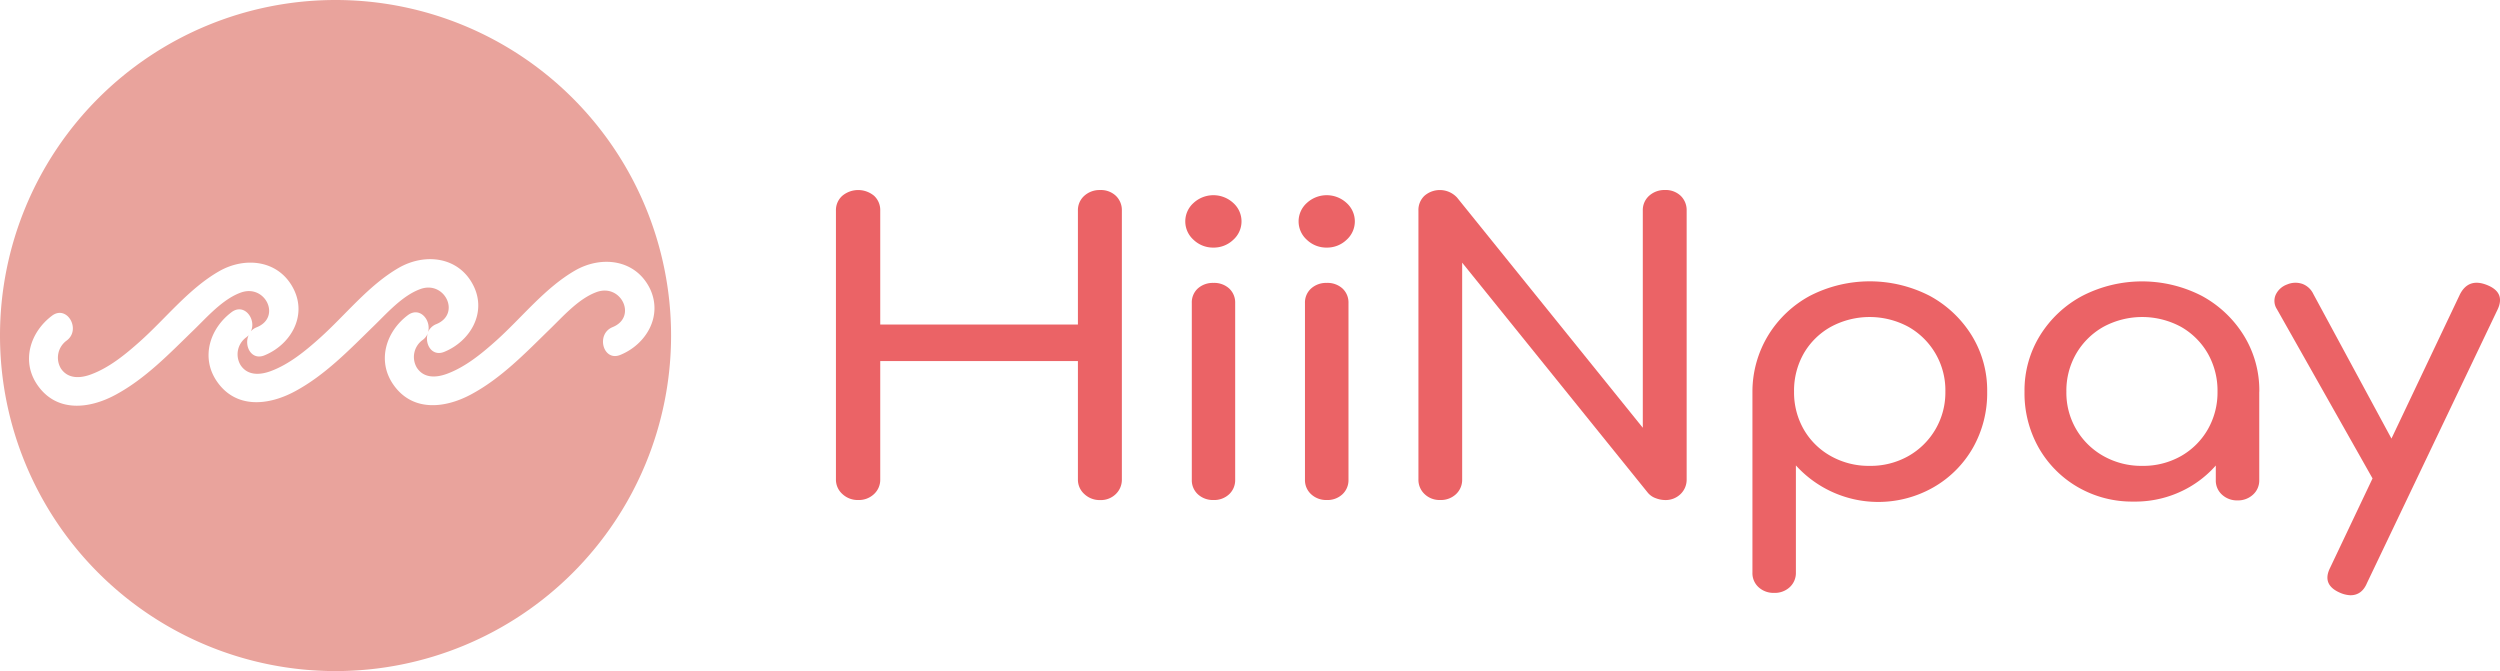
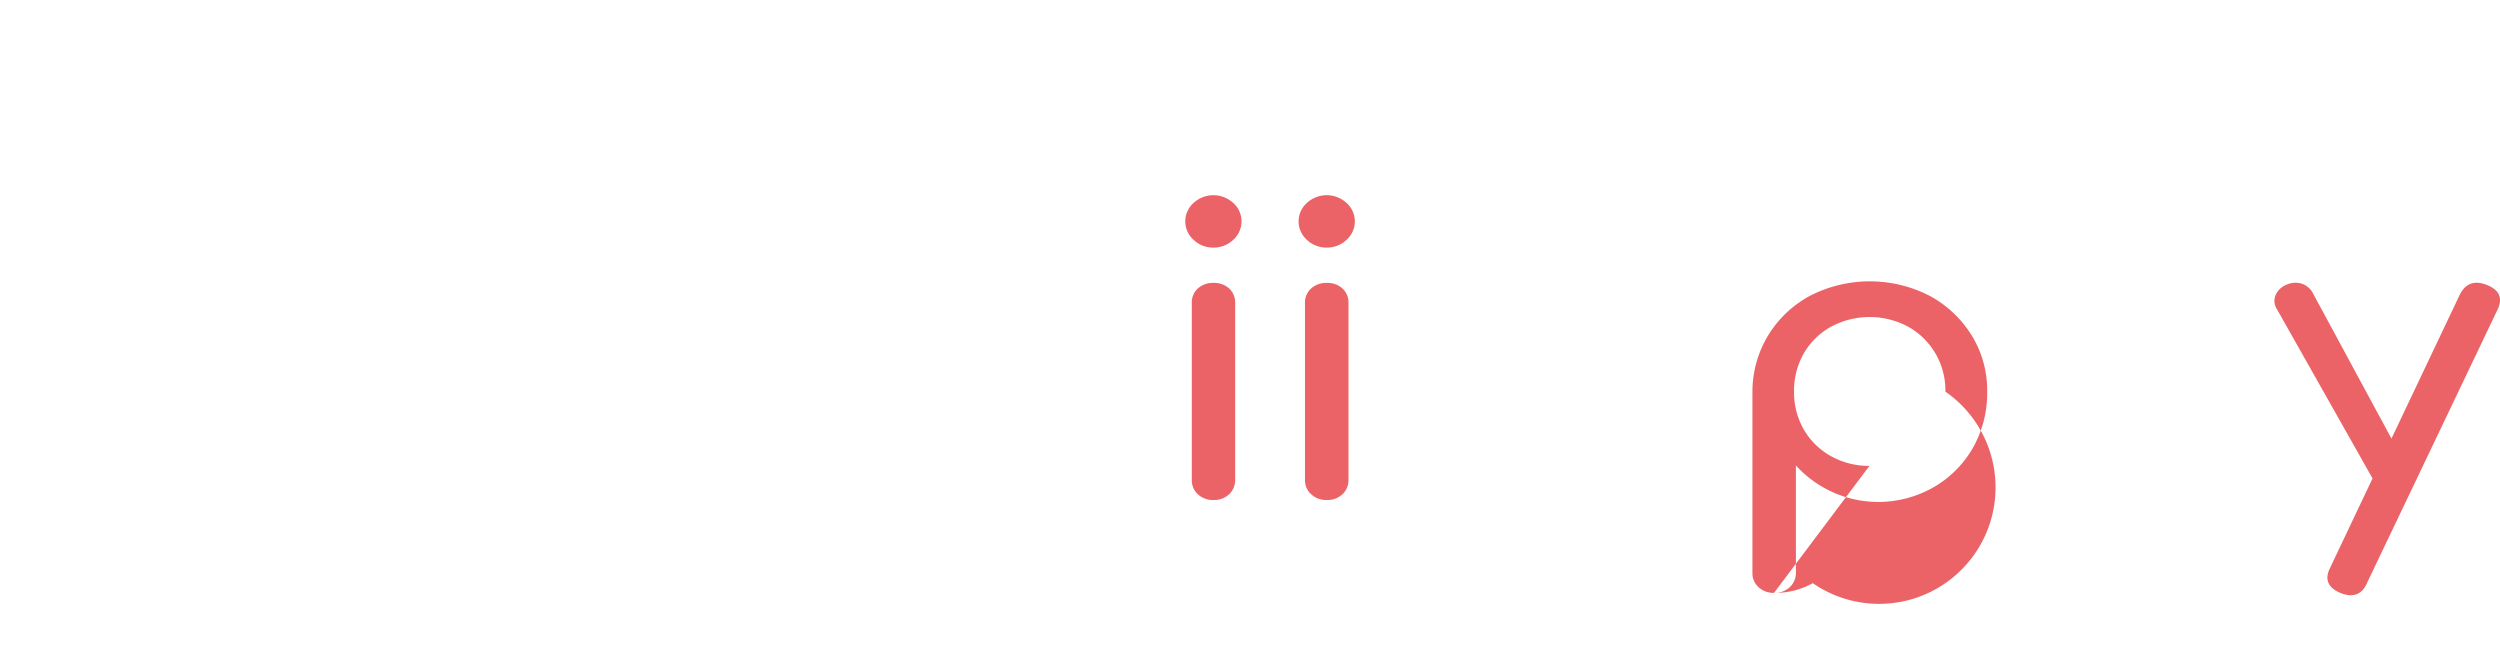
<svg xmlns="http://www.w3.org/2000/svg" viewBox="0 0 828.89 222.5">
  <defs>
    <style>.cls-1{fill:#e9a39c;}.cls-2{fill:#eb6366;}</style>
  </defs>
  <title>資產 3</title>
  <g id="圖層_2" data-name="圖層 2">
    <g id="Layer_1" data-name="Layer 1">
-       <path class="cls-1" d="M111.25,0A111.25,111.25,0,1,0,222.5,111.25,111.25,111.25,0,0,0,111.25,0Zm94.4,117.68c-5.71,2.31-8.17-6.94-2.54-9.22,8.27-3.35,2.83-14.56-5.26-11.64-6,2.16-11.14,8.07-15.61,12.39-8,7.8-16,16.16-26,21.53-8.74,4.71-19.52,5.89-25.86-3.27-5.46-7.9-2.38-17.57,4.88-23,4-2.94,7.78,1.78,6.66,5.64a4.91,4.91,0,0,1,2.74-2.64c8.26-3.35,2.83-14.56-5.26-11.64-6,2.16-11.14,8.06-15.61,12.39-8,7.8-16,16.16-26,21.53-8.74,4.71-19.53,5.89-25.86-3.27-5.46-7.9-2.38-17.57,4.88-23,4.21-3.12,8.25,2.41,6.38,6.36a5,5,0,0,1,1.87-1.31C93.39,105.27,88,94.06,79.86,97c-6,2.16-11.14,8.06-15.6,12.39-8.05,7.8-16,16.16-26,21.53-8.74,4.71-19.52,5.89-25.85-3.27-5.47-7.9-2.39-17.57,4.87-23,4.95-3.66,9.72,4.63,4.83,8.26a7,7,0,0,0-1.94,9.23c2.34,3.55,6.44,3.33,10,2,6.07-2.24,11.45-6.66,16.22-10.92C54.92,105.62,62.52,95.78,72.53,90c8.8-5.1,20.12-3.78,24.91,6,4.39,9-1.22,18.36-9.78,21.83-4.37,1.77-6.82-3.24-5.21-6.7a5.68,5.68,0,0,1-.76.69,6.94,6.94,0,0,0-1.93,9.23c2.33,3.55,6.43,3.32,10,2,6.07-2.24,11.46-6.66,16.22-10.93,8.54-7.63,16.14-17.47,26.16-23.28,8.8-5.09,20.11-3.77,24.9,6,4.39,9-1.22,18.36-9.77,21.83-4.15,1.67-6.56-2.74-5.43-6.16a5,5,0,0,1-1.68,2.19,6.94,6.94,0,0,0-1.94,9.23c2.34,3.56,6.43,3.33,10,2,6.07-2.24,11.46-6.66,16.22-10.92,8.54-7.64,16.15-17.48,26.16-23.28,8.8-5.1,20.12-3.78,24.91,6C219.82,104.85,214.2,114.21,205.65,117.68Z" />
-       <path class="cls-2" d="M284.51,165.78a7.36,7.36,0,0,1-5.23-2,6.39,6.39,0,0,1-2.12-4.87V69.85a6.36,6.36,0,0,1,2.12-4.94,8.23,8.23,0,0,1,10.52,0,6.44,6.44,0,0,1,2.05,4.94v37.76h65.54V69.85a6.36,6.36,0,0,1,2.12-4.94,7.52,7.52,0,0,1,5.23-1.9,7.21,7.21,0,0,1,5.22,1.9,6.57,6.57,0,0,1,2,4.94v89.08a6.6,6.6,0,0,1-2,4.87,7.06,7.06,0,0,1-5.22,2,7.36,7.36,0,0,1-5.23-2,6.39,6.39,0,0,1-2.12-4.87V119.72H291.85v39.21a6.47,6.47,0,0,1-2.05,4.87A7.29,7.29,0,0,1,284.51,165.78Z" />
      <path class="cls-2" d="M402.31,82.09a9.33,9.33,0,0,1-6.57-2.57,8.18,8.18,0,0,1,0-12.24,9.71,9.71,0,0,1,13.14,0,8.18,8.18,0,0,1,0,12.24A9.33,9.33,0,0,1,402.31,82.09Zm0,83.69a7.3,7.3,0,0,1-5.16-1.91,6.3,6.3,0,0,1-2-4.81V100.51a6.25,6.25,0,0,1,2-4.87,7.43,7.43,0,0,1,5.16-1.84,7.35,7.35,0,0,1,5.22,1.84,6.34,6.34,0,0,1,2,4.87v58.55a6.39,6.39,0,0,1-2,4.81A7.22,7.22,0,0,1,402.31,165.78Z" />
      <path class="cls-2" d="M439.88,82.09a9.33,9.33,0,0,1-6.57-2.57,8.18,8.18,0,0,1,0-12.24,9.71,9.71,0,0,1,13.14,0,8.18,8.18,0,0,1,0,12.24A9.33,9.33,0,0,1,439.88,82.09Zm0,83.69a7.3,7.3,0,0,1-5.16-1.91,6.3,6.3,0,0,1-2.05-4.81V100.51a6.25,6.25,0,0,1,2.05-4.87,7.43,7.43,0,0,1,5.16-1.84,7.35,7.35,0,0,1,5.22,1.84,6.34,6.34,0,0,1,2,4.87v58.55a6.39,6.39,0,0,1-2,4.81A7.22,7.22,0,0,1,439.88,165.78Z" />
-       <path class="cls-2" d="M477.45,165.78a7.14,7.14,0,0,1-5.16-2,6.5,6.5,0,0,1-2-4.87V69.85a6.47,6.47,0,0,1,2-4.94,7.78,7.78,0,0,1,10.81.6l61.58,76.32v-72a6.36,6.36,0,0,1,2.12-4.94A7.54,7.54,0,0,1,552,63a7.21,7.21,0,0,1,5.22,1.9,6.57,6.57,0,0,1,2,4.94v89.08a6.6,6.6,0,0,1-2,4.87,7.06,7.06,0,0,1-5.22,2,8.81,8.81,0,0,1-3-.6,6,6,0,0,1-2.61-1.77L484.79,87.09v71.84a6.5,6.5,0,0,1-2,4.87A7.33,7.33,0,0,1,477.45,165.78Z" />
-       <path class="cls-2" d="M588.19,196.57a7.27,7.27,0,0,1-5.16-1.91,6.28,6.28,0,0,1-2-4.8v-60a36,36,0,0,1,5.23-18.68,36.56,36.56,0,0,1,13.84-13.1,43.42,43.42,0,0,1,39.69,0,37.15,37.15,0,0,1,13.92,13.1,34.68,34.68,0,0,1,5.15,18.68,36.7,36.7,0,0,1-4.73,18.62,35.19,35.19,0,0,1-12.92,13,36.88,36.88,0,0,1-45.77-7.17v35.53a6.4,6.4,0,0,1-2,4.8A7.22,7.22,0,0,1,588.19,196.57Zm31.64-42.11a25.46,25.46,0,0,0,12.85-3.22A24.17,24.17,0,0,0,645,129.85a24.14,24.14,0,0,0-12.29-21.51,27.06,27.06,0,0,0-25.64,0,23.64,23.64,0,0,0-9,8.81,24.89,24.89,0,0,0-3.24,12.7,24.62,24.62,0,0,0,3.24,12.57,23.6,23.6,0,0,0,9,8.82A25.61,25.61,0,0,0,619.83,154.46Z" />
-       <path class="cls-2" d="M707.4,166.3a35.91,35.91,0,0,1-18.5-4.8,35.14,35.14,0,0,1-12.93-13,36.7,36.7,0,0,1-4.73-18.62,34.6,34.6,0,0,1,5.16-18.68,36.88,36.88,0,0,1,14-13.1,43.28,43.28,0,0,1,39.62,0,37.12,37.12,0,0,1,13.91,13.1,34.6,34.6,0,0,1,5.16,18.68h-5.51a36.7,36.7,0,0,1-4.73,18.62,35.22,35.22,0,0,1-12.93,13A35.91,35.91,0,0,1,707.4,166.3Zm2.82-11.84a25.47,25.47,0,0,0,12.86-3.22,23.77,23.77,0,0,0,8.9-8.82,24.63,24.63,0,0,0,3.25-12.57,24.9,24.9,0,0,0-3.25-12.7,23.82,23.82,0,0,0-8.9-8.81,27.06,27.06,0,0,0-25.64,0,24.12,24.12,0,0,0-9,8.81,24.46,24.46,0,0,0-3.32,12.7,24,24,0,0,0,12.36,21.39A25.57,25.57,0,0,0,710.22,154.46Zm31.65,11.45a7.27,7.27,0,0,1-5.16-1.91,6.26,6.26,0,0,1-2.05-4.8V139.06l2.68-13.94,11.73,4.73V159.2A6.3,6.3,0,0,1,747,164,7.29,7.29,0,0,1,741.87,165.91Z" />
+       <path class="cls-2" d="M588.19,196.57a7.27,7.27,0,0,1-5.16-1.91,6.28,6.28,0,0,1-2-4.8v-60a36,36,0,0,1,5.23-18.68,36.56,36.56,0,0,1,13.84-13.1,43.42,43.42,0,0,1,39.69,0,37.15,37.15,0,0,1,13.92,13.1,34.68,34.68,0,0,1,5.15,18.68,36.7,36.7,0,0,1-4.73,18.62,35.19,35.19,0,0,1-12.92,13,36.88,36.88,0,0,1-45.77-7.17v35.53a6.4,6.4,0,0,1-2,4.8A7.22,7.22,0,0,1,588.19,196.57Za25.46,25.46,0,0,0,12.85-3.22A24.17,24.17,0,0,0,645,129.85a24.14,24.14,0,0,0-12.29-21.51,27.06,27.06,0,0,0-25.64,0,23.64,23.64,0,0,0-9,8.81,24.89,24.89,0,0,0-3.24,12.7,24.62,24.62,0,0,0,3.24,12.57,23.6,23.6,0,0,0,9,8.82A25.61,25.61,0,0,0,619.83,154.46Z" />
      <path class="cls-2" d="M796,162.88a6.88,6.88,0,0,1-5,.2,7.07,7.07,0,0,1-3.75-3.36l-32.34-57.24a5,5,0,0,1-.36-4.8,6.59,6.59,0,0,1,3.75-3.36,7.05,7.05,0,0,1,5.08-.19A6.54,6.54,0,0,1,767,97.48l30.93,57.24a7.44,7.44,0,0,1,1.06,4.81A4.3,4.3,0,0,1,796,162.88Zm-16.67,34.48a9.59,9.59,0,0,1-3.39-.79q-6.21-2.64-3.39-8.29L815.6,97.61q2.82-5.52,8.89-3.15,6.36,2.49,3.54,8.29L784.8,193.28C783.67,196,781.84,197.36,779.29,197.36Z" />
    </g>
  </g>
</svg>